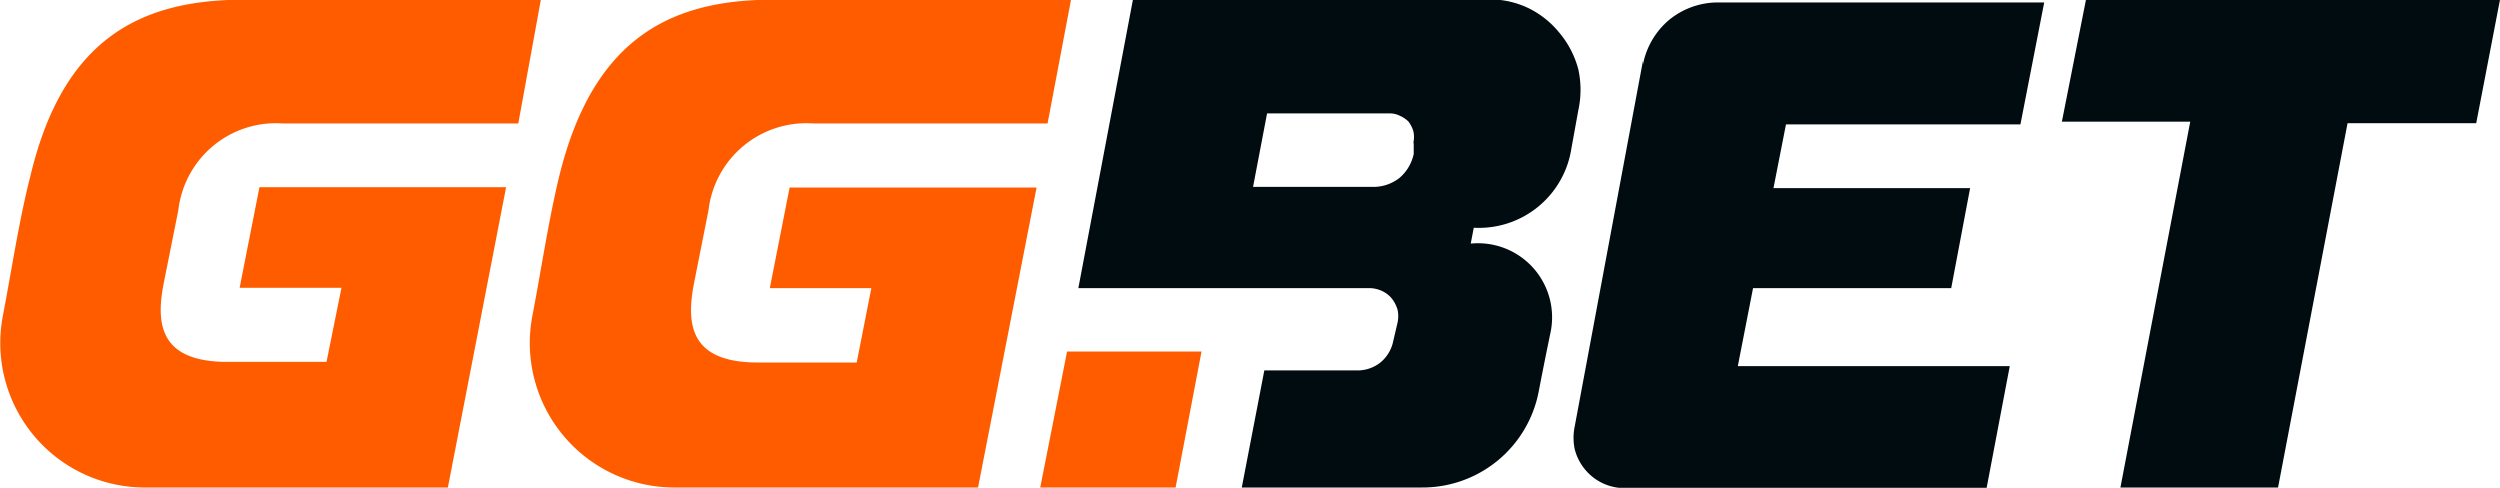
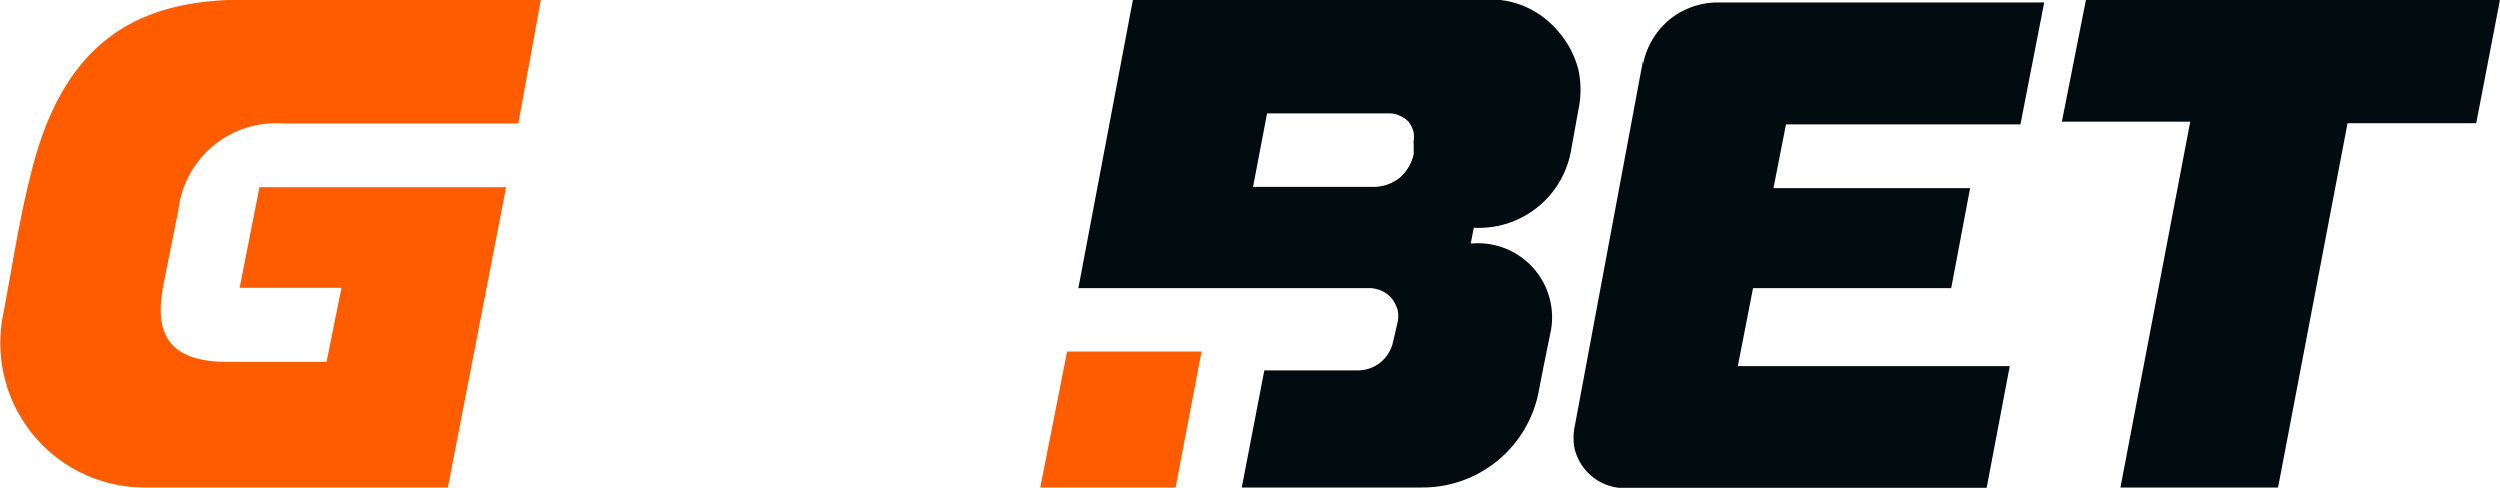
<svg xmlns="http://www.w3.org/2000/svg" id="Layer_1" data-name="Layer 1" viewBox="0 0 82 16">
  <defs>
    <style>.cls-1{fill:#ff5c00;}.cls-2{fill:#000c10;}</style>
  </defs>
  <path class="cls-1" d="M35,11.54,34.12,16h4.44l.85-4.46Z" transform="translate(0 -0.01)" />
  <path class="cls-2" d="M37.16,0,35.37,9.46h9.54a1,1,0,0,1,.41.09.9.9,0,0,1,.33.25,1.09,1.09,0,0,1,.19.37,1,1,0,0,1,0,.42l-.14.6a1.23,1.23,0,0,1-.41.7,1.21,1.21,0,0,1-.75.27H41.47L40.73,16h5.92a3.88,3.88,0,0,0,3.82-3.15c.13-.68.27-1.37.4-2A2.43,2.43,0,0,0,48.24,8l.1-.52a3.07,3.07,0,0,0,3.2-2.59l.23-1.27a3.14,3.14,0,0,0,0-1.33,3.07,3.07,0,0,0-.61-1.19,3,3,0,0,0-1-.81,2.92,2.92,0,0,0-1.3-.3Zm9.21,4.72,0,.34a1.42,1.42,0,0,1-.46.78,1.38,1.38,0,0,1-.85.3H41.1l.46-2.41h4a.73.73,0,0,1,.36.08A.89.89,0,0,1,46.2,4a1,1,0,0,1,.16.32.92.92,0,0,1,0,.37" transform="translate(0 -0.01)" />
  <path class="cls-2" d="M68.42,0l-.79,4h4.21L69.55,16h5.17L77,4.05h4.22L82,0Z" transform="translate(0 -0.01)" />
-   <path class="cls-1" d="M23.24,6.9a3.23,3.23,0,0,1,3.44-2.84h7.68L35.13,0H25.35c-3.41,0-5.9,1.32-7,5.76-.36,1.48-.6,3.12-.89,4.62A4.74,4.74,0,0,0,22.08,16h10L34,6.16H25.9l-.65,3.3h3.33L28.1,11.9H24.85c-2.19,0-2.34-1.22-2.1-2.53Z" transform="translate(0 -0.01)" />
  <path class="cls-1" d="M5.85,6.9A3.22,3.22,0,0,1,9.28,4.06H17L17.74,0H8C4.55,0,2.06,1.33,1,5.77.62,7.25.38,8.89.09,10.39A4.74,4.74,0,0,0,4.69,16h10l1.91-9.85H8.51l-.65,3.3H11.2l-.49,2.43H7.46c-2.19,0-2.35-1.21-2.1-2.53Z" transform="translate(0 -0.01)" />
  <path class="cls-2" d="M53.89,2,51.65,14a1.84,1.84,0,0,0,0,.74,1.7,1.7,0,0,0,.34.67,1.68,1.68,0,0,0,1.31.61H65.16l.76-4H57l.5-2.56H64l.62-3.28H58.17l.41-2.09h7.69l.78-4H56.35a2.53,2.53,0,0,0-1.6.57,2.55,2.55,0,0,0-.86,1.46" transform="translate(0 -0.01)" />
</svg>